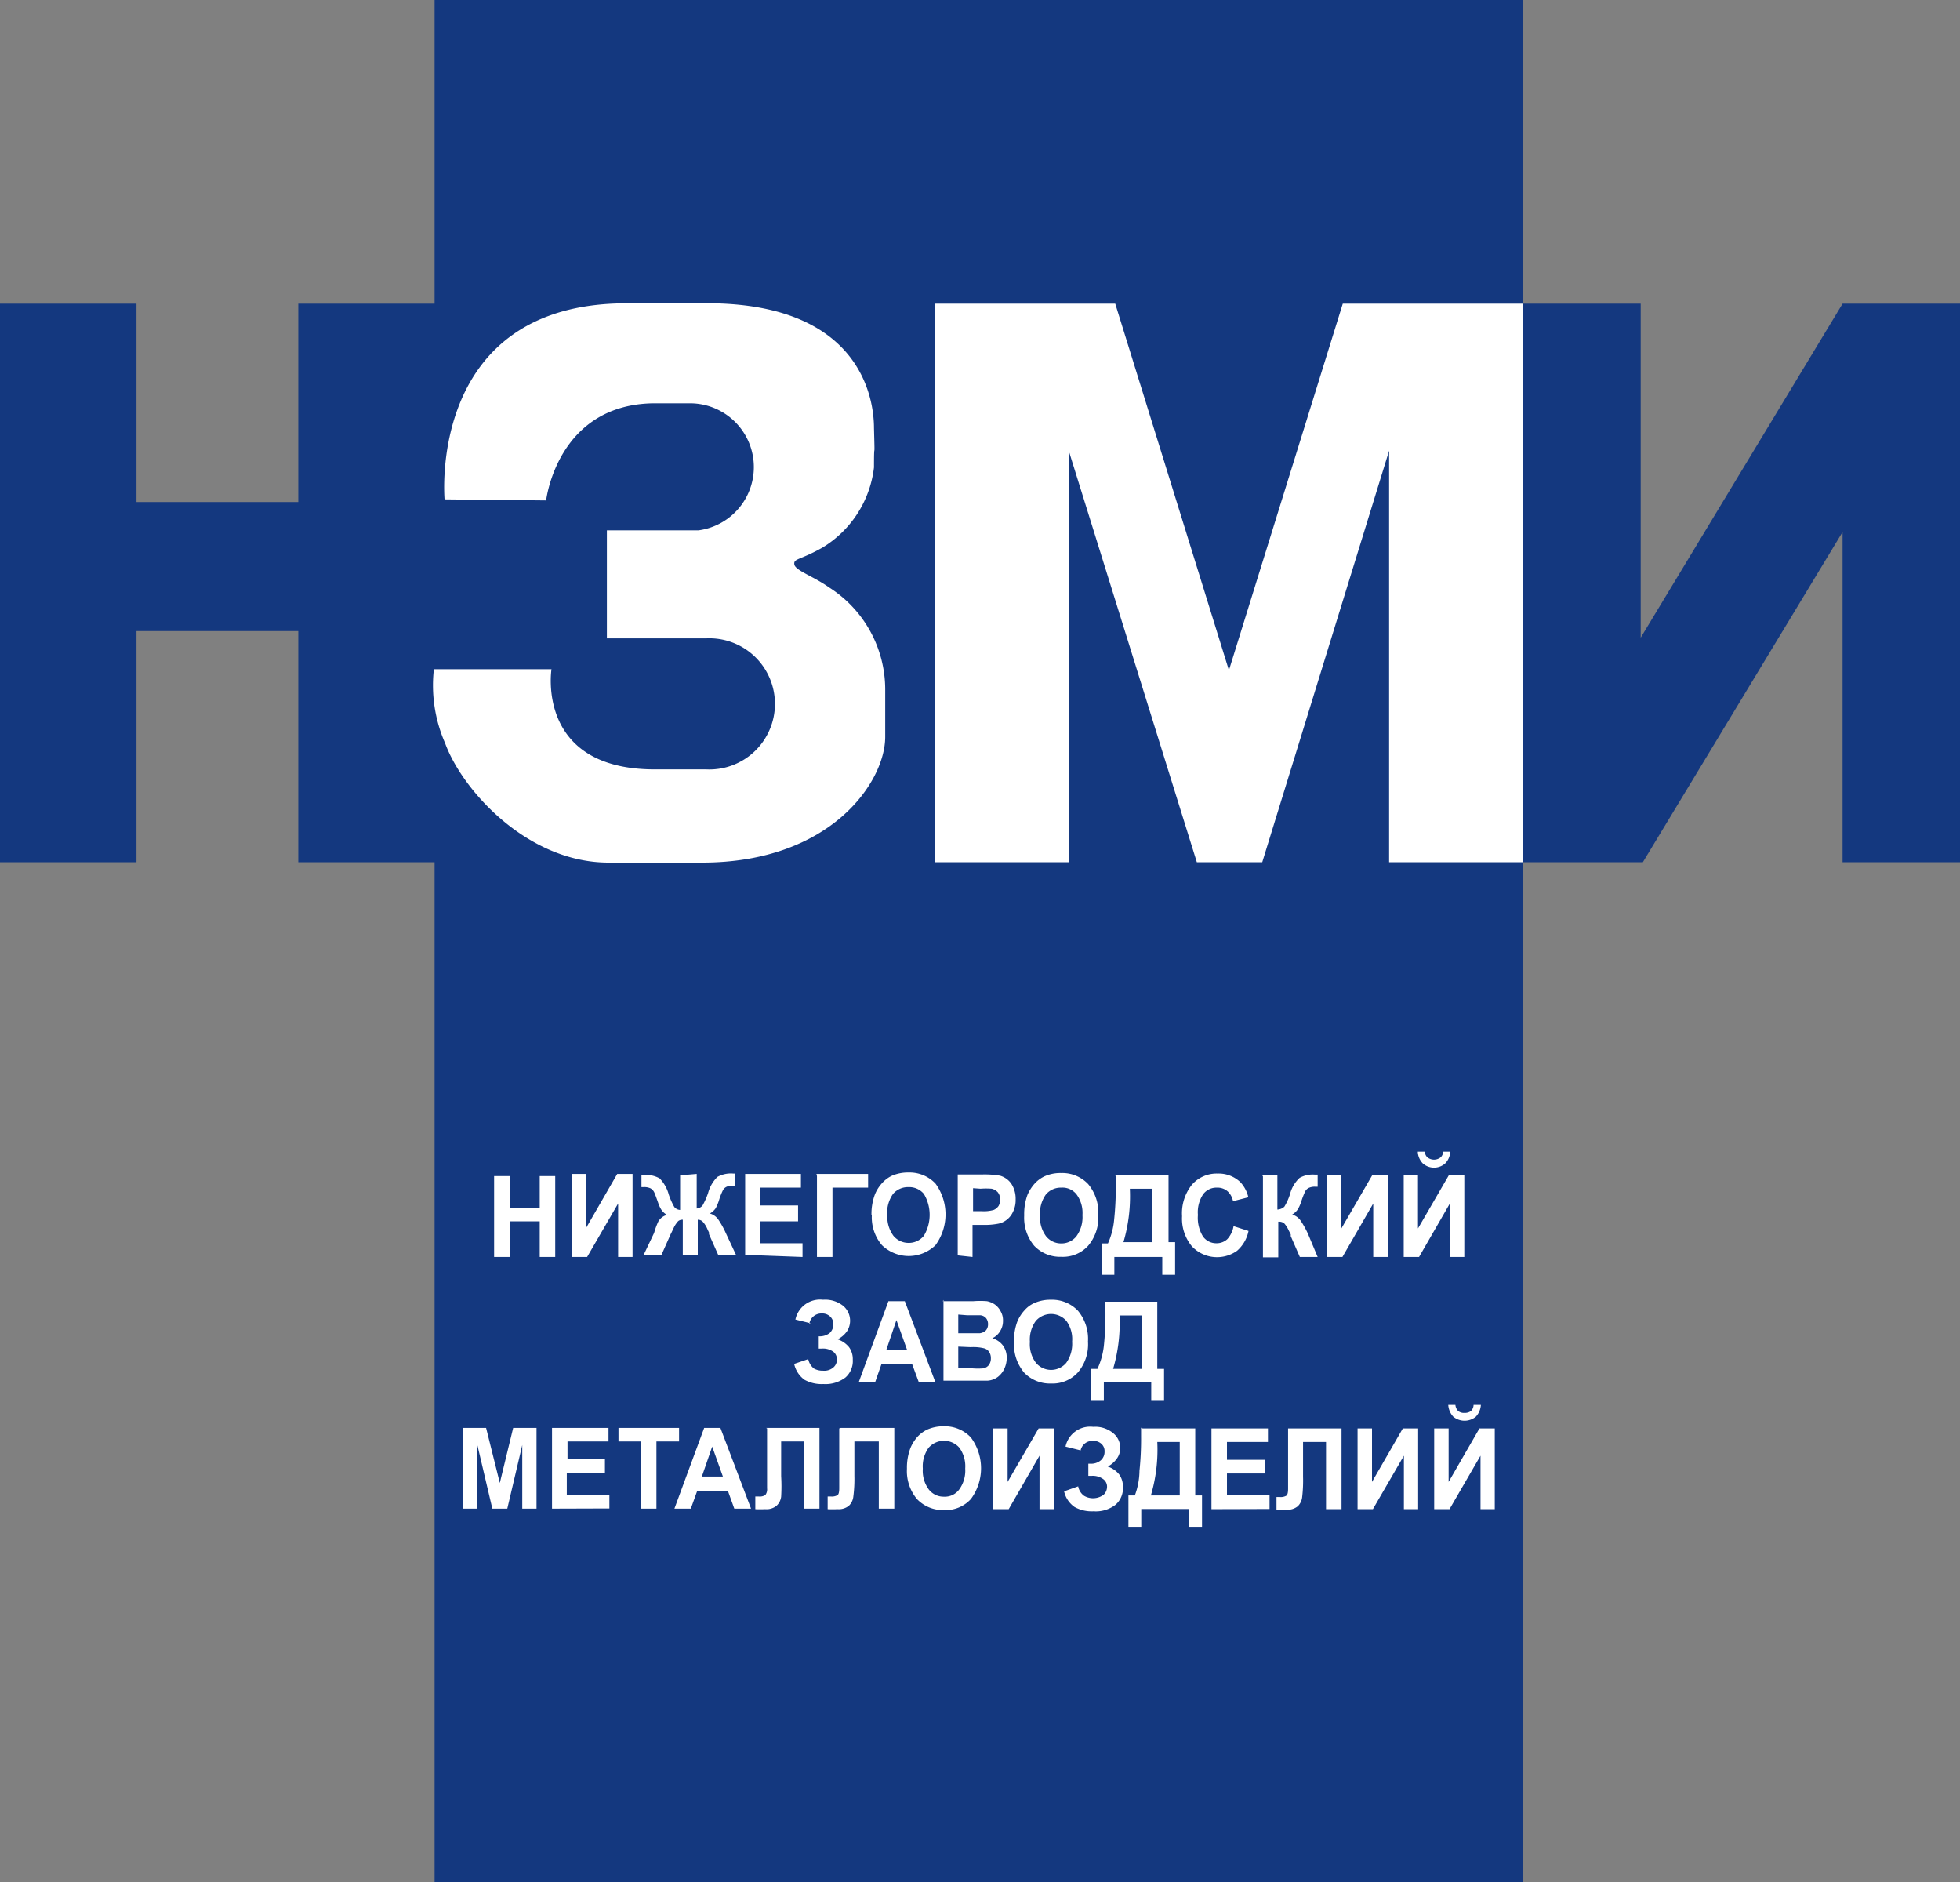
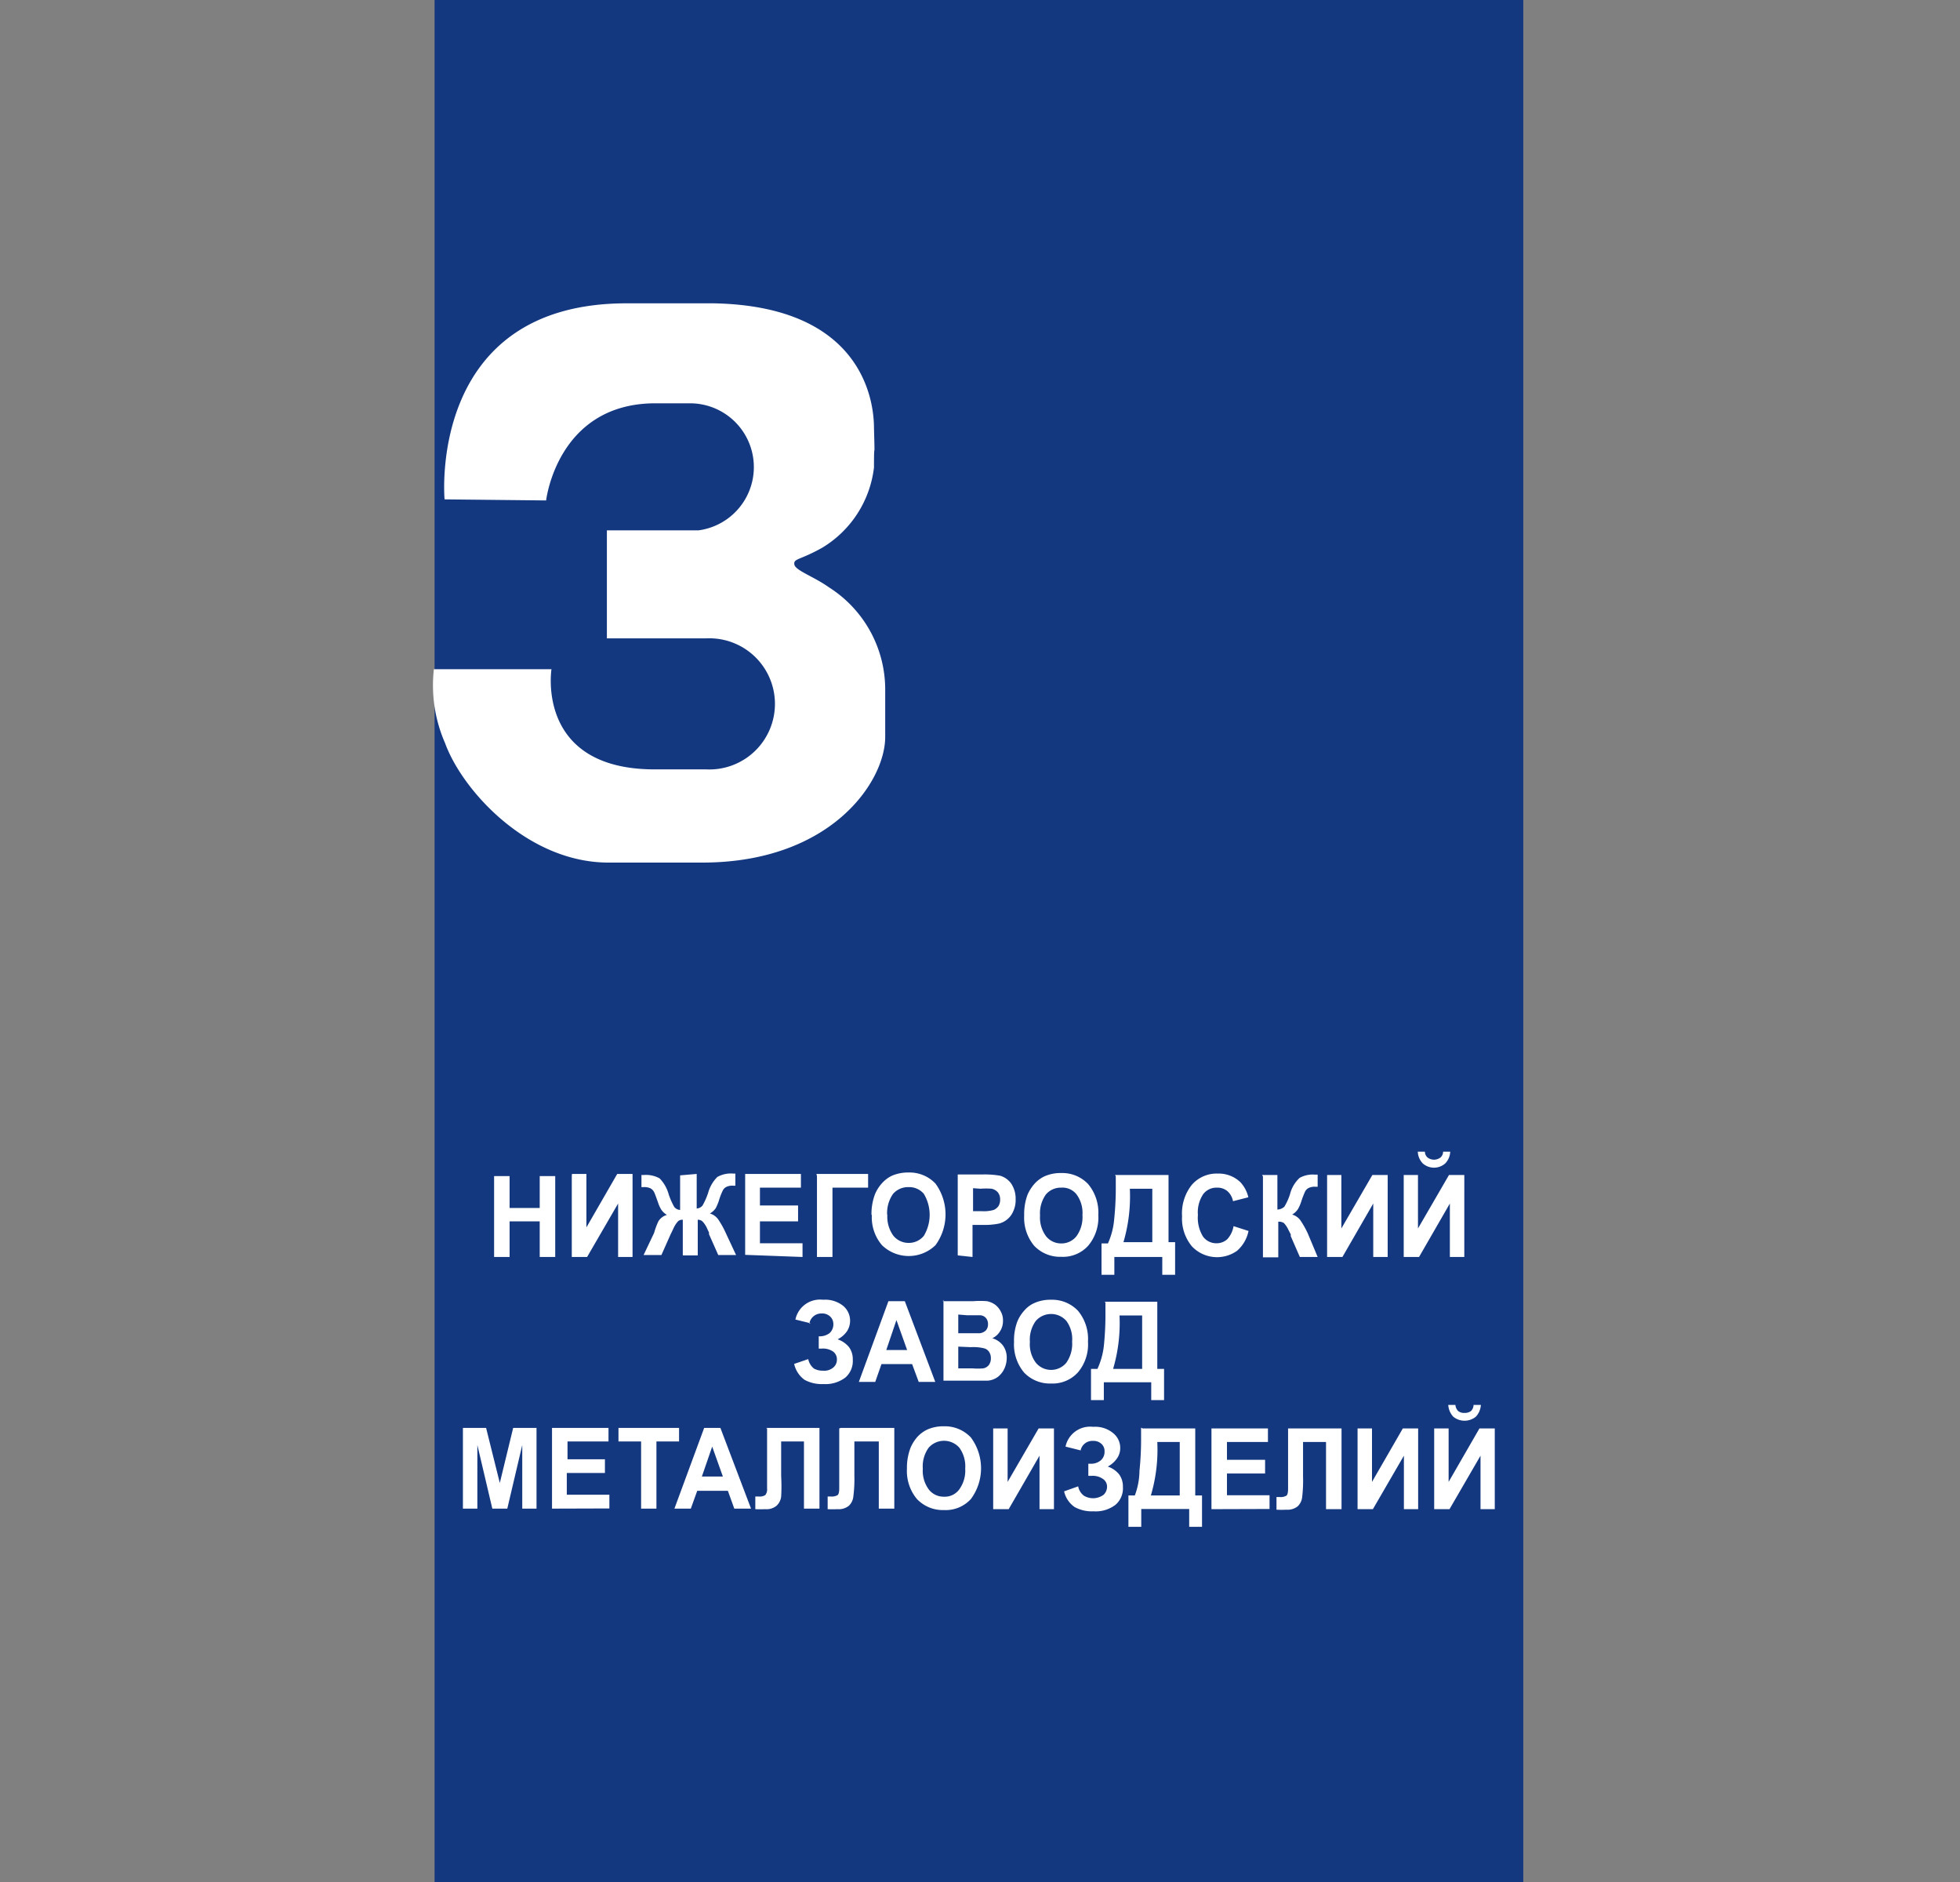
<svg xmlns="http://www.w3.org/2000/svg" id="Слой_1" data-name="Слой 1" viewBox="0 0 110 105.6">
  <rect x="0" y="0" width="110" height="105.6" fill="#808080" stroke="none" />
  <defs>
    <style>.cls-1{fill:#14387f;}.cls-1,.cls-2{fill-rule:evenodd;}.cls-2,.cls-3{fill:#fff;}</style>
  </defs>
  <title>лого с подписью в хедер</title>
  <polygon class="cls-1" points="85.49 0 24.39 0 24.39 105.6 85.49 105.6 85.49 0 85.49 0" />
-   <polygon class="cls-1" points="0 17.04 7.66 17.04 7.66 28.17 16.74 28.17 16.74 17.04 24.78 17.04 24.78 48.38 16.74 48.38 16.74 35.41 7.66 35.41 7.66 48.38 0 48.38 0 17.04 0 17.04" />
-   <polygon class="cls-1" points="85.49 17.04 92.08 17.04 92.08 35.78 103.41 17.04 110 17.04 110 48.38 103.41 48.38 103.41 29.85 92.2 48.38 92.08 48.38 85.49 48.38 85.49 17.04 85.49 17.04" />
-   <polygon class="cls-2" points="52.46 17.04 57.42 17.04 59.98 17.04 62.59 17.04 68.97 37.61 75.36 17.04 77.96 17.04 80.52 17.04 85.49 17.04 85.49 48.38 77.96 48.38 77.96 25.29 70.84 48.38 67.17 48.38 59.98 25.29 59.98 48.38 53.64 48.38 52.46 48.38 52.46 17.04 52.46 17.04" />
  <path class="cls-3" d="M347.75,517.3h.41a1.06,1.06,0,0,1-.28.66,1,1,0,0,1-1.27,0,1.06,1.06,0,0,1-.28-.66h.4a.57.57,0,0,0,.15.34.53.53,0,0,0,.36.11.58.58,0,0,0,.37-.11.51.51,0,0,0,.14-.34Zm-2.21,1.32h.81v3l1.73-3h.86v4.53h-.8v-3l-1.74,3h-.86v-4.53Zm-4.3,0h.81v3l1.73-3h.86v4.53h-.8v-3l-1.74,3h-.86v-4.53Zm-3.9,0h3v4.53h-.87v-3.77h-1.29v1.94a7.93,7.93,0,0,1-.05,1.16.83.83,0,0,1-.25.51.91.91,0,0,1-.64.19,5.45,5.45,0,0,1-.55,0v-.71h.19a.63.63,0,0,0,.37-.08c.06-.05.09-.18.09-.38v-3.36Zm-4.3,4.53v-4.53h3.17v.76h-2.3v1h2.14v.77h-2.14v1.22h2.39v.77ZM330,519.38a9.06,9.06,0,0,1-.36,3h1.62v-3Zm-.82-.76h2.95v3.76h.38v1.76h-.72v-1h-2.69v1h-.72v-1.76h.36A4.05,4.05,0,0,0,329,521a17.38,17.38,0,0,0,.09-1.95v-.47Zm-3.49,1.23-.84-.21a1.41,1.41,0,0,1,1.55-1.11,1.58,1.58,0,0,1,1.13.36,1.06,1.06,0,0,1,.39.82,1,1,0,0,1-.18.59,1.48,1.48,0,0,1-.52.46,1.38,1.38,0,0,1,.64.44,1.14,1.14,0,0,1,.21.7,1.22,1.22,0,0,1-.41,1,1.82,1.82,0,0,1-1.24.37,2,2,0,0,1-1.06-.24,1.45,1.45,0,0,1-.59-.88l.79-.28a.84.84,0,0,0,.33.53,1,1,0,0,0,1.1-.06.63.63,0,0,0,.19-.43.52.52,0,0,0-.22-.45,1,1,0,0,0-.63-.18h-.2v-.68h.1a.85.85,0,0,0,.6-.19.63.63,0,0,0,.21-.5.54.54,0,0,0-.17-.42.65.65,0,0,0-.48-.17.67.67,0,0,0-.7.57Zm-4.9-1.23h.81v3l1.74-3h.86v4.53h-.81v-3l-1.73,3h-.87v-4.53Zm-3.95,2.26a1.76,1.76,0,0,0,.34,1.17,1.05,1.05,0,0,0,.85.4,1,1,0,0,0,.85-.4,1.8,1.8,0,0,0,.34-1.18,1.78,1.78,0,0,0-.33-1.17,1.15,1.15,0,0,0-1.72,0,1.78,1.78,0,0,0-.33,1.17Zm-.89,0a3.11,3.11,0,0,1,.2-1.17,2.24,2.24,0,0,1,.39-.62,1.79,1.79,0,0,1,.56-.41,2.22,2.22,0,0,1,.92-.18,2,2,0,0,1,1.52.63,2.9,2.9,0,0,1,0,3.45,1.91,1.91,0,0,1-1.51.62,2,2,0,0,1-1.52-.62,2.45,2.45,0,0,1-.56-1.7Zm-3.71-2.29h3v4.53h-.87v-3.77H313v1.94a7.55,7.55,0,0,1-.06,1.16.83.83,0,0,1-.25.51.91.91,0,0,1-.64.19,5.45,5.45,0,0,1-.55,0v-.71h.19a.63.63,0,0,0,.37-.08c.06-.05.09-.18.09-.38v-3.36Zm-4.2,0h3v4.53h-.87v-3.77h-1.28v1.94a9.72,9.72,0,0,1,0,1.16.83.83,0,0,1-.26.51.89.89,0,0,1-.64.19,5.45,5.45,0,0,1-.55,0v-.71h.2a.59.59,0,0,0,.36-.08.52.52,0,0,0,.1-.38v-3.36Zm-2.42,2.73-.6-1.68-.58,1.68Zm1.58,1.8h-.94l-.36-1h-1.72l-.36,1h-.92l1.67-4.53h.91l1.72,4.53Zm-6.17,0v-3.77h-1.27v-.76h3.4v.76h-1.27v3.77Zm-5,0v-4.53h3.17v.76h-2.3v1H299v.77h-2.14v1.22h2.39v.77Zm-5,0v-4.53h1.3l.77,3.09.75-3.09h1.31v4.53h-.8v-3.57l-.84,3.57h-.84l-.84-3.57v3.57Zm36.85-10.84a9.1,9.1,0,0,1-.36,3h1.63v-3Zm-.82-.77H330v3.77h.38v1.75h-.72v-1H327v1h-.72v-1.75h.36A4.18,4.18,0,0,0,327,514a17.18,17.18,0,0,0,.09-1.94v-.48Zm-4.21,2.26a1.72,1.72,0,0,0,.34,1.17,1.11,1.11,0,0,0,1.7,0,1.84,1.84,0,0,0,.33-1.19,1.73,1.73,0,0,0-.32-1.16,1.14,1.14,0,0,0-1.72,0,1.78,1.78,0,0,0-.33,1.17Zm-.89,0a3,3,0,0,1,.19-1.16,2.13,2.13,0,0,1,.4-.62,1.56,1.56,0,0,1,.56-.41,2.19,2.19,0,0,1,.92-.18,2,2,0,0,1,1.52.62,2.47,2.47,0,0,1,.56,1.73,2.43,2.43,0,0,1-.56,1.72,1.92,1.92,0,0,1-1.51.63,2,2,0,0,1-1.52-.62,2.46,2.46,0,0,1-.56-1.71Zm-3.13.26v1.22h.8a3.52,3.52,0,0,0,.6,0,.52.52,0,0,0,.31-.18.61.61,0,0,0,.12-.39.62.62,0,0,0-.09-.34.48.48,0,0,0-.27-.21,2.52,2.52,0,0,0-.77-.07Zm0-1.8v1.05h.57c.33,0,.54,0,.63,0a.6.6,0,0,0,.35-.16.51.51,0,0,0,.12-.35.53.53,0,0,0-.11-.34.47.47,0,0,0-.32-.16c-.09,0-.34,0-.74,0Zm-.87-.75h1.72a4.84,4.84,0,0,1,.76,0,1.2,1.2,0,0,1,.45.19,1.08,1.08,0,0,1,.32.38,1,1,0,0,1,.13.53,1.06,1.06,0,0,1-.16.58,1,1,0,0,1-.44.4,1.14,1.14,0,0,1,.6.41,1.15,1.15,0,0,1,.21.69,1.44,1.44,0,0,1-.13.6,1.25,1.25,0,0,1-.37.47,1.1,1.1,0,0,1-.58.21q-.23,0-1.05,0H318v-4.53Zm-2,2.74-.6-1.68-.57,1.68Zm1.58,1.79h-.93l-.37-1h-1.72l-.35,1h-.92l1.66-4.53h.92l1.71,4.53Zm-7-3.29-.85-.21a1.41,1.41,0,0,1,1.55-1.11,1.62,1.62,0,0,1,1.14.35,1.09,1.09,0,0,1,.21,1.41,1.43,1.43,0,0,1-.53.46,1.41,1.41,0,0,1,.64.44,1.14,1.14,0,0,1,.21.7,1.23,1.23,0,0,1-.41,1,1.85,1.85,0,0,1-1.24.37,2,2,0,0,1-1.06-.24,1.5,1.5,0,0,1-.58-.89l.79-.27a.91.91,0,0,0,.32.53,1,1,0,0,0,.51.12.78.78,0,0,0,.59-.19.57.57,0,0,0,.19-.43.54.54,0,0,0-.21-.45,1,1,0,0,0-.64-.17H311v-.69H311a.91.91,0,0,0,.61-.18.66.66,0,0,0,.21-.51.57.57,0,0,0-.17-.41.64.64,0,0,0-.49-.18.68.68,0,0,0-.69.58Zm35.5-9.63h.4a1,1,0,0,1-.28.66.95.95,0,0,1-1.26,0,1,1,0,0,1-.28-.66h.4a.43.43,0,0,0,.15.33.6.6,0,0,0,.72,0,.43.43,0,0,0,.15-.33Zm-2.21,1.31h.8v3l1.74-3h.86V509h-.81v-3l-1.73,3h-.86v-4.54Zm-4.3,0h.8v3l1.74-3h.86V509h-.81v-3l-1.73,3h-.86v-4.54Zm-3.65,0h.86v1.94a.62.62,0,0,0,.39-.16,3.13,3.13,0,0,0,.32-.71,1.86,1.86,0,0,1,.54-.91,1.51,1.51,0,0,1,.86-.18H339v.68h-.12a.77.77,0,0,0-.39.07.45.45,0,0,0-.2.21,5,5,0,0,0-.22.58,2.16,2.16,0,0,1-.18.4,1,1,0,0,1-.32.3.86.86,0,0,1,.48.35,5.06,5.06,0,0,1,.41.74L339,509h-1l-.51-1.17,0-.1-.11-.21a1.5,1.5,0,0,0-.27-.42.51.51,0,0,0-.32-.08v2h-.86v-4.54Zm-1.6,2.87.84.27a2,2,0,0,1-.64,1.11,1.94,1.94,0,0,1-2.54-.25,2.44,2.44,0,0,1-.55-1.69,2.56,2.56,0,0,1,.55-1.76,1.84,1.84,0,0,1,1.45-.63,1.76,1.76,0,0,1,1.28.49,1.86,1.86,0,0,1,.44.84l-.86.22a1,1,0,0,0-.31-.56.86.86,0,0,0-.59-.2.93.93,0,0,0-.77.36,1.82,1.82,0,0,0-.3,1.17,2,2,0,0,0,.29,1.22.92.92,0,0,0,.76.37.88.88,0,0,0,.6-.23,1.43,1.43,0,0,0,.35-.73Zm-5.82-2.1a9.1,9.1,0,0,1-.36,3h1.62v-3Zm-.83-.77h3v3.77h.37V510h-.72v-1h-2.69v1h-.72v-1.76h.36a4.18,4.18,0,0,0,.35-1.35,17.18,17.18,0,0,0,.09-1.94v-.48Zm-4.21,2.27a1.76,1.76,0,0,0,.34,1.17,1.08,1.08,0,0,0,.85.4,1.07,1.07,0,0,0,.85-.4,1.82,1.82,0,0,0,.34-1.19,1.75,1.75,0,0,0-.33-1.16,1,1,0,0,0-.86-.38,1.09,1.09,0,0,0-.86.38,1.81,1.81,0,0,0-.33,1.18Zm-.89,0a3.12,3.12,0,0,1,.19-1.17,2.36,2.36,0,0,1,.4-.62,1.79,1.79,0,0,1,.56-.41,2.19,2.19,0,0,1,.92-.18,2,2,0,0,1,1.52.62,2.5,2.5,0,0,1,.57,1.74,2.45,2.45,0,0,1-.57,1.72,1.91,1.91,0,0,1-1.51.62,2,2,0,0,1-1.52-.62,2.45,2.45,0,0,1-.56-1.7Zm-2.87-1.53v1.29h.48a2.05,2.05,0,0,0,.68-.07.64.64,0,0,0,.27-.22.69.69,0,0,0,.09-.36.63.63,0,0,0-.13-.41.65.65,0,0,0-.35-.2,4,4,0,0,0-.62,0Zm-.86,3.77v-4.54h1.38a5.09,5.09,0,0,1,1,.07,1.17,1.17,0,0,1,.62.44,1.53,1.53,0,0,1,.25.89,1.48,1.48,0,0,1-.15.7,1.16,1.16,0,0,1-.36.45,1.14,1.14,0,0,1-.45.21,4,4,0,0,1-.89.07h-.57V509Zm-3.95-2.27a1.81,1.81,0,0,0,.34,1.17,1.1,1.1,0,0,0,.86.4,1.08,1.08,0,0,0,.85-.4,2.29,2.29,0,0,0,0-2.35,1.07,1.07,0,0,0-.86-.38,1.11,1.11,0,0,0-.87.38,1.86,1.86,0,0,0-.33,1.18Zm-.89,0a3.11,3.11,0,0,1,.2-1.17,2.13,2.13,0,0,1,.4-.62,1.76,1.76,0,0,1,.55-.41,2.27,2.27,0,0,1,.93-.18,2,2,0,0,1,1.51.62,2.93,2.93,0,0,1,0,3.46,2.16,2.16,0,0,1-3,0,2.41,2.41,0,0,1-.57-1.7Zm-3.09-2.3h2.9v.77h-2V509h-.87v-4.54Zm-4,4.54v-4.54H310v.77h-2.3v1h2.14V507h-2.14v1.23h2.39V509Zm-2.72-4.54v1.94a.46.46,0,0,0,.33-.17,4,4,0,0,0,.31-.7,2,2,0,0,1,.52-.9,1.55,1.55,0,0,1,.89-.19h.12v.68h-.12a.77.77,0,0,0-.39.07.45.45,0,0,0-.2.21,3.61,3.61,0,0,0-.22.58,3.2,3.2,0,0,1-.17.4,1,1,0,0,1-.33.3.86.86,0,0,1,.48.35,5.06,5.06,0,0,1,.41.74l.58,1.24h-1l-.52-1.17,0-.1a2.28,2.28,0,0,1-.1-.21,1.4,1.4,0,0,0-.27-.41.39.39,0,0,0-.26-.09v2h-.84v-2a.38.38,0,0,0-.26.08,1.5,1.5,0,0,0-.27.42l-.1.21-.05.1-.52,1.17h-1l.59-1.24A4.22,4.22,0,0,1,302,507a.81.81,0,0,1,.48-.36,1,1,0,0,1-.32-.3,1.89,1.89,0,0,1-.18-.4c-.1-.28-.17-.48-.22-.58a.51.51,0,0,0-.2-.21.82.82,0,0,0-.4-.07h-.11v-.68h.12a1.58,1.58,0,0,1,.9.19,2.06,2.06,0,0,1,.51.9,4,4,0,0,0,.31.7.44.44,0,0,0,.33.17v-1.94Zm-7,0h.81v3l1.73-3h.86V509h-.81v-3L298,509h-.86v-4.54ZM292.78,509v-4.54h.87v1.79h1.69v-1.79h.87V509h-.87v-2h-1.69v2Z" transform="translate(-265.05 -438.47)" />
  <path class="cls-2" d="M290,466.49s-1-11,10.21-11c1.81,0,3.1,0,4.89,0,8.17.15,9,5.24,9,7,.06,2.2,0,.39,0,2.21a6.08,6.08,0,0,1-2.9,4.5c-1.26.71-1.62.6-1.57.94s1.08.67,1.95,1.29a6.79,6.79,0,0,1,3.15,5.71v2.68c0,2.52-3.06,7.05-10.27,7.05H299.2c-4.55,0-8.21-4.06-9.17-6.7a8.08,8.08,0,0,1-.63-4.15H296s-.89,5.55,5.67,5.62h3a3.68,3.68,0,1,0,0-7.35h-5.56v-6.06h5.13v0a3.58,3.58,0,0,0-.44-7.13h-2.1c-5.39.09-6,5.45-6,5.45Z" transform="translate(-265.05 -438.47)" />
</svg>